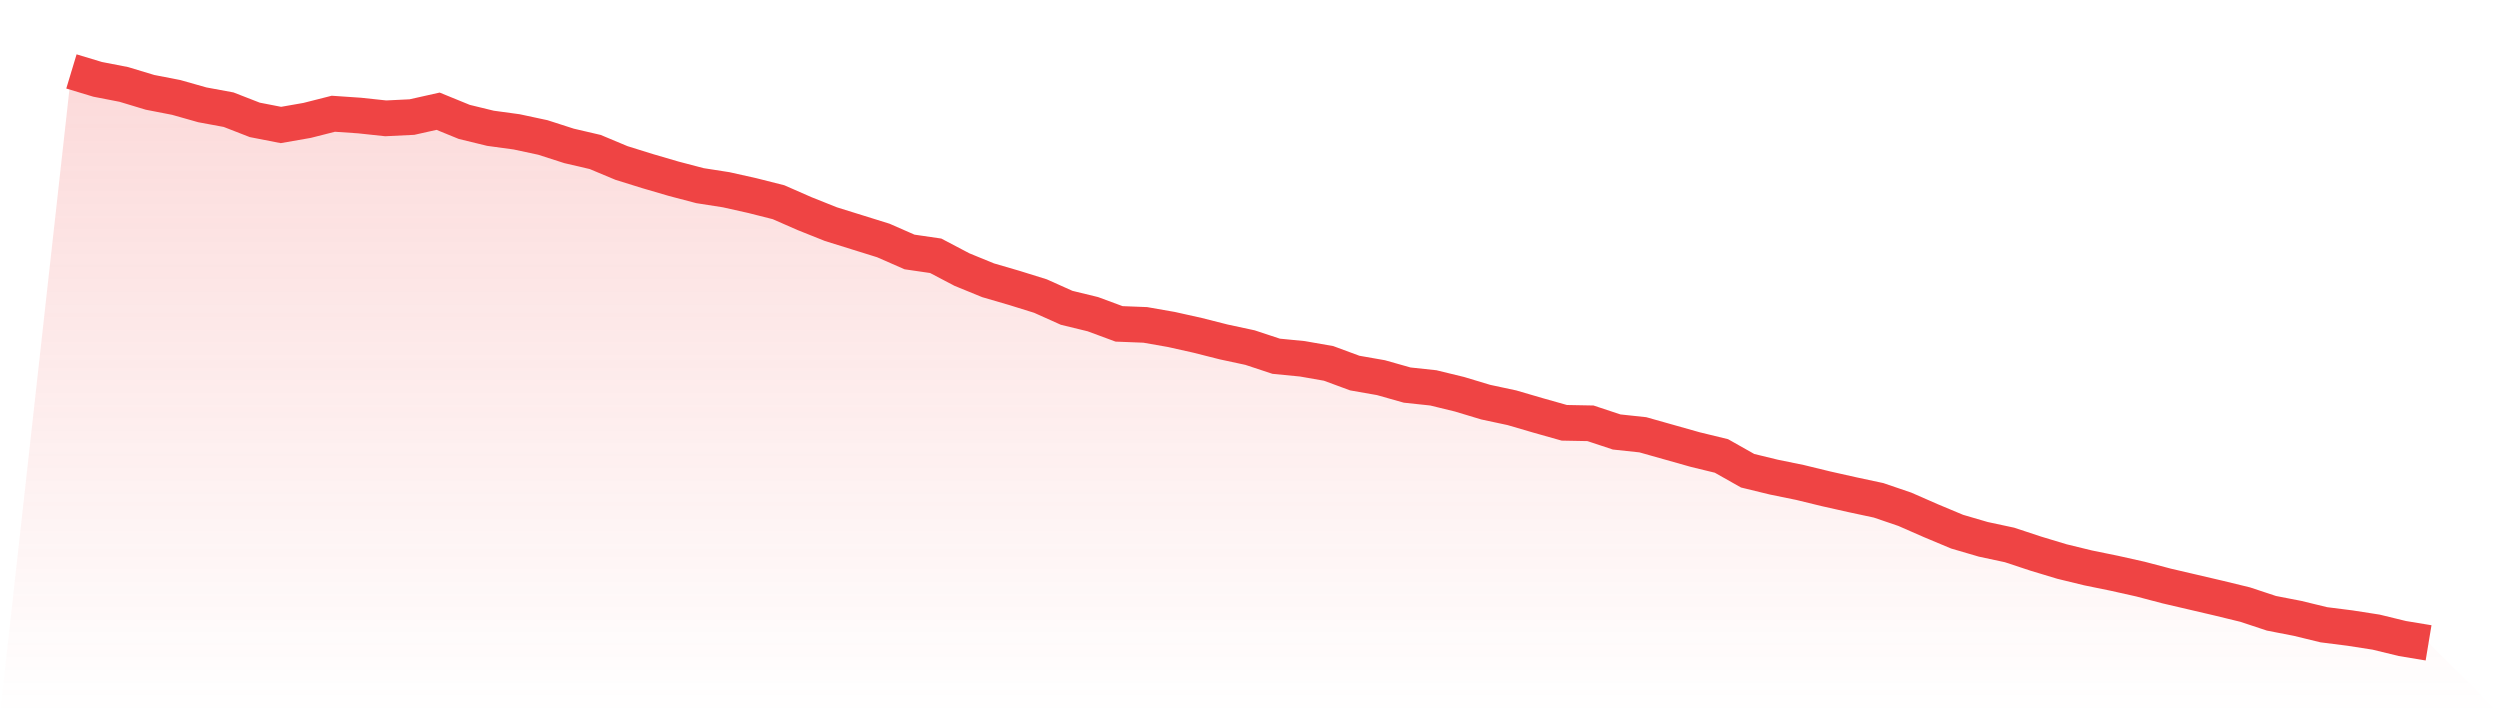
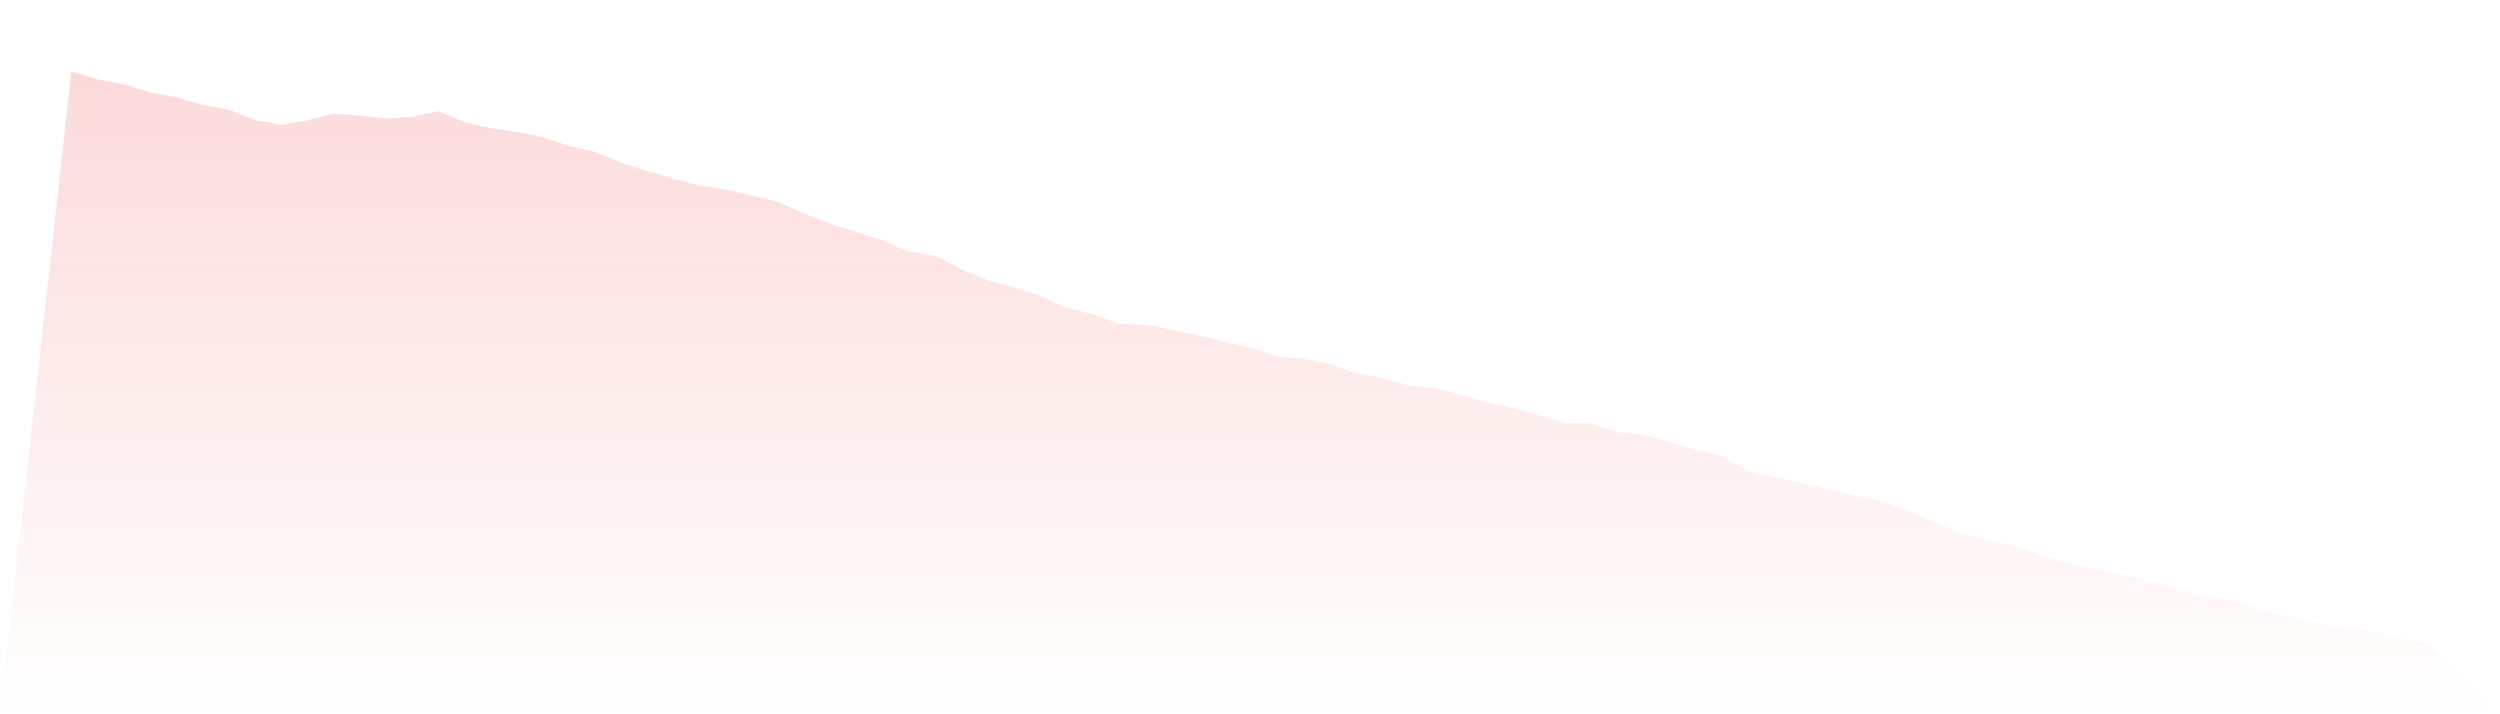
<svg xmlns="http://www.w3.org/2000/svg" viewBox="0 0 140 40">
  <defs>
    <linearGradient id="gradient" x1="0" x2="0" y1="0" y2="1">
      <stop offset="0%" stop-color="#ef4444" stop-opacity="0.2" />
      <stop offset="100%" stop-color="#ef4444" stop-opacity="0" />
    </linearGradient>
  </defs>
  <path d="M4,4 L4,4 L5.467,4.443 L6.933,4.728 L8.4,5.171 L9.867,5.456 L11.333,5.871 L12.8,6.142 L14.267,6.713 L15.733,6.999 L17.2,6.742 L18.667,6.37 L20.133,6.47 L21.6,6.627 L23.067,6.556 L24.533,6.228 L26,6.827 L27.467,7.184 L28.933,7.384 L30.4,7.698 L31.867,8.17 L33.333,8.512 L34.8,9.126 L36.267,9.583 L37.733,10.012 L39.2,10.397 L40.667,10.626 L42.133,10.954 L43.6,11.325 L45.067,11.968 L46.533,12.553 L48,13.01 L49.467,13.467 L50.933,14.11 L52.4,14.324 L53.867,15.095 L55.333,15.695 L56.8,16.123 L58.267,16.58 L59.733,17.237 L61.2,17.594 L62.667,18.137 L64.133,18.194 L65.6,18.451 L67.067,18.779 L68.533,19.15 L70,19.465 L71.467,19.95 L72.933,20.093 L74.4,20.35 L75.867,20.892 L77.333,21.149 L78.8,21.564 L80.267,21.721 L81.733,22.078 L83.2,22.52 L84.667,22.834 L86.133,23.263 L87.6,23.677 L89.067,23.705 L90.533,24.191 L92,24.348 L93.467,24.762 L94.933,25.176 L96.4,25.533 L97.867,26.361 L99.333,26.718 L100.8,27.018 L102.267,27.375 L103.733,27.704 L105.2,28.018 L106.667,28.518 L108.133,29.16 L109.6,29.774 L111.067,30.203 L112.533,30.517 L114,31.002 L115.467,31.445 L116.933,31.802 L118.4,32.102 L119.867,32.43 L121.333,32.816 L122.8,33.158 L124.267,33.501 L125.733,33.858 L127.2,34.344 L128.667,34.629 L130.133,34.986 L131.6,35.172 L133.067,35.4 L134.533,35.757 L136,36 L140,40 L0,40 z" fill="url(#gradient)" />
-   <path d="M4,4 L4,4 L5.467,4.443 L6.933,4.728 L8.4,5.171 L9.867,5.456 L11.333,5.871 L12.8,6.142 L14.267,6.713 L15.733,6.999 L17.2,6.742 L18.667,6.37 L20.133,6.47 L21.6,6.627 L23.067,6.556 L24.533,6.228 L26,6.827 L27.467,7.184 L28.933,7.384 L30.4,7.698 L31.867,8.17 L33.333,8.512 L34.8,9.126 L36.267,9.583 L37.733,10.012 L39.2,10.397 L40.667,10.626 L42.133,10.954 L43.6,11.325 L45.067,11.968 L46.533,12.553 L48,13.01 L49.467,13.467 L50.933,14.11 L52.4,14.324 L53.867,15.095 L55.333,15.695 L56.8,16.123 L58.267,16.58 L59.733,17.237 L61.2,17.594 L62.667,18.137 L64.133,18.194 L65.6,18.451 L67.067,18.779 L68.533,19.15 L70,19.465 L71.467,19.95 L72.933,20.093 L74.4,20.35 L75.867,20.892 L77.333,21.149 L78.8,21.564 L80.267,21.721 L81.733,22.078 L83.2,22.52 L84.667,22.834 L86.133,23.263 L87.6,23.677 L89.067,23.705 L90.533,24.191 L92,24.348 L93.467,24.762 L94.933,25.176 L96.4,25.533 L97.867,26.361 L99.333,26.718 L100.8,27.018 L102.267,27.375 L103.733,27.704 L105.2,28.018 L106.667,28.518 L108.133,29.16 L109.6,29.774 L111.067,30.203 L112.533,30.517 L114,31.002 L115.467,31.445 L116.933,31.802 L118.4,32.102 L119.867,32.43 L121.333,32.816 L122.8,33.158 L124.267,33.501 L125.733,33.858 L127.2,34.344 L128.667,34.629 L130.133,34.986 L131.6,35.172 L133.067,35.4 L134.533,35.757 L136,36" fill="none" stroke="#ef4444" stroke-width="2" />
</svg>